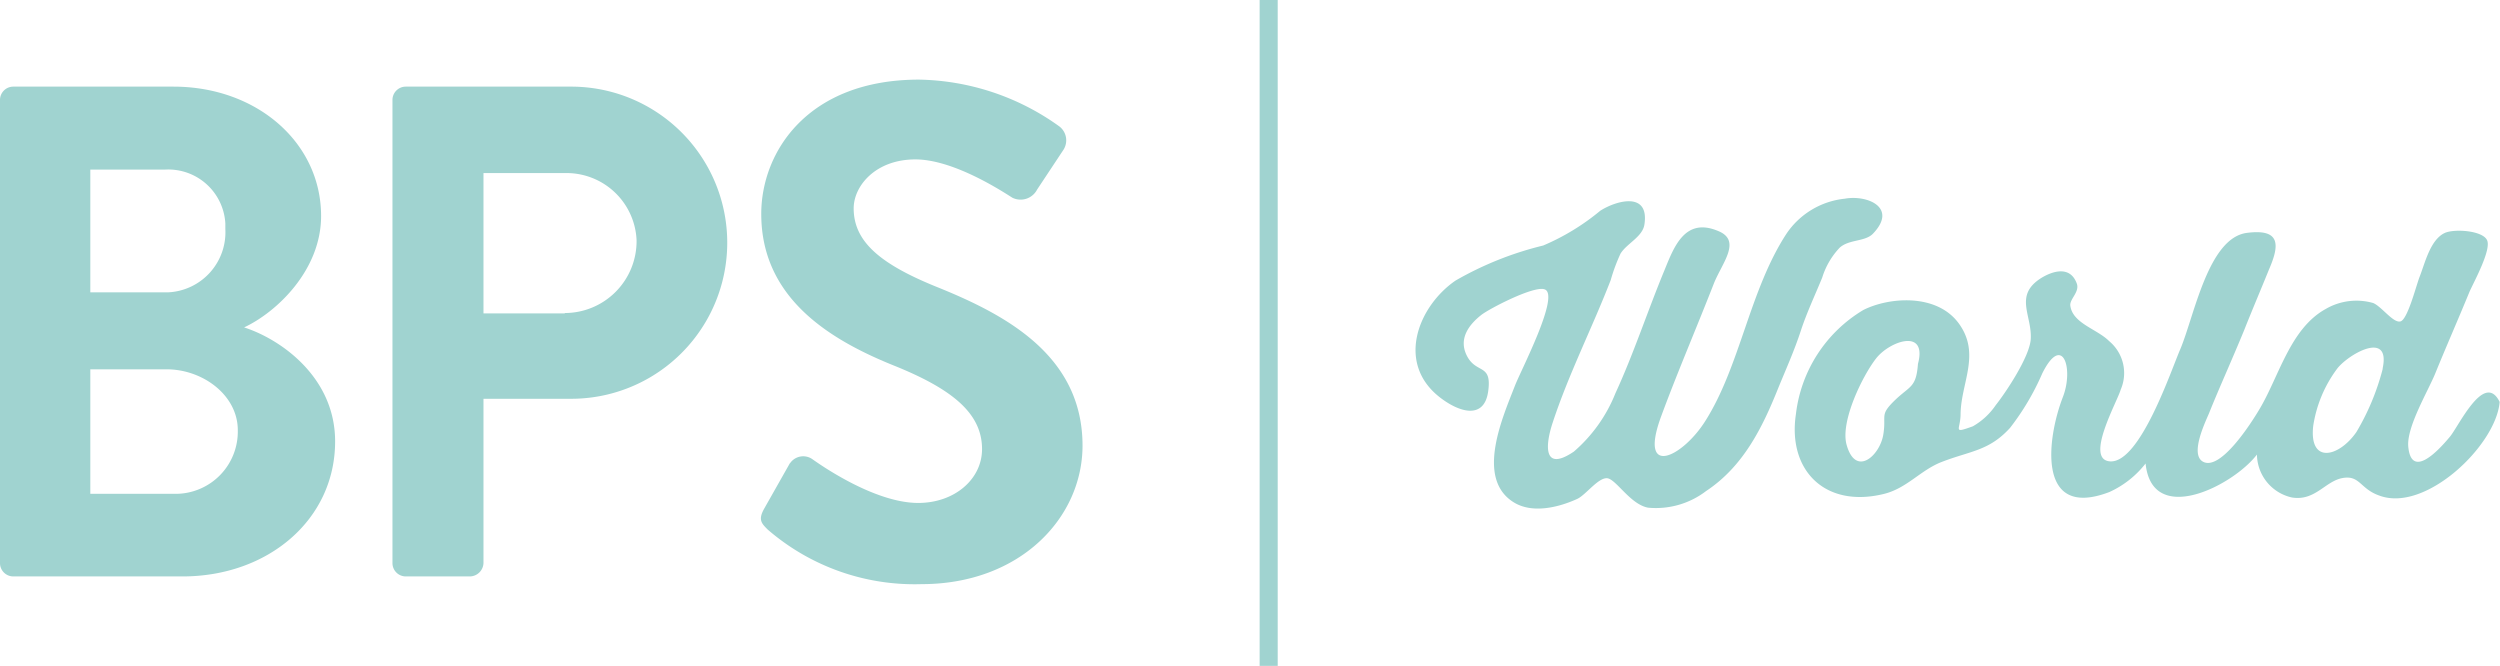
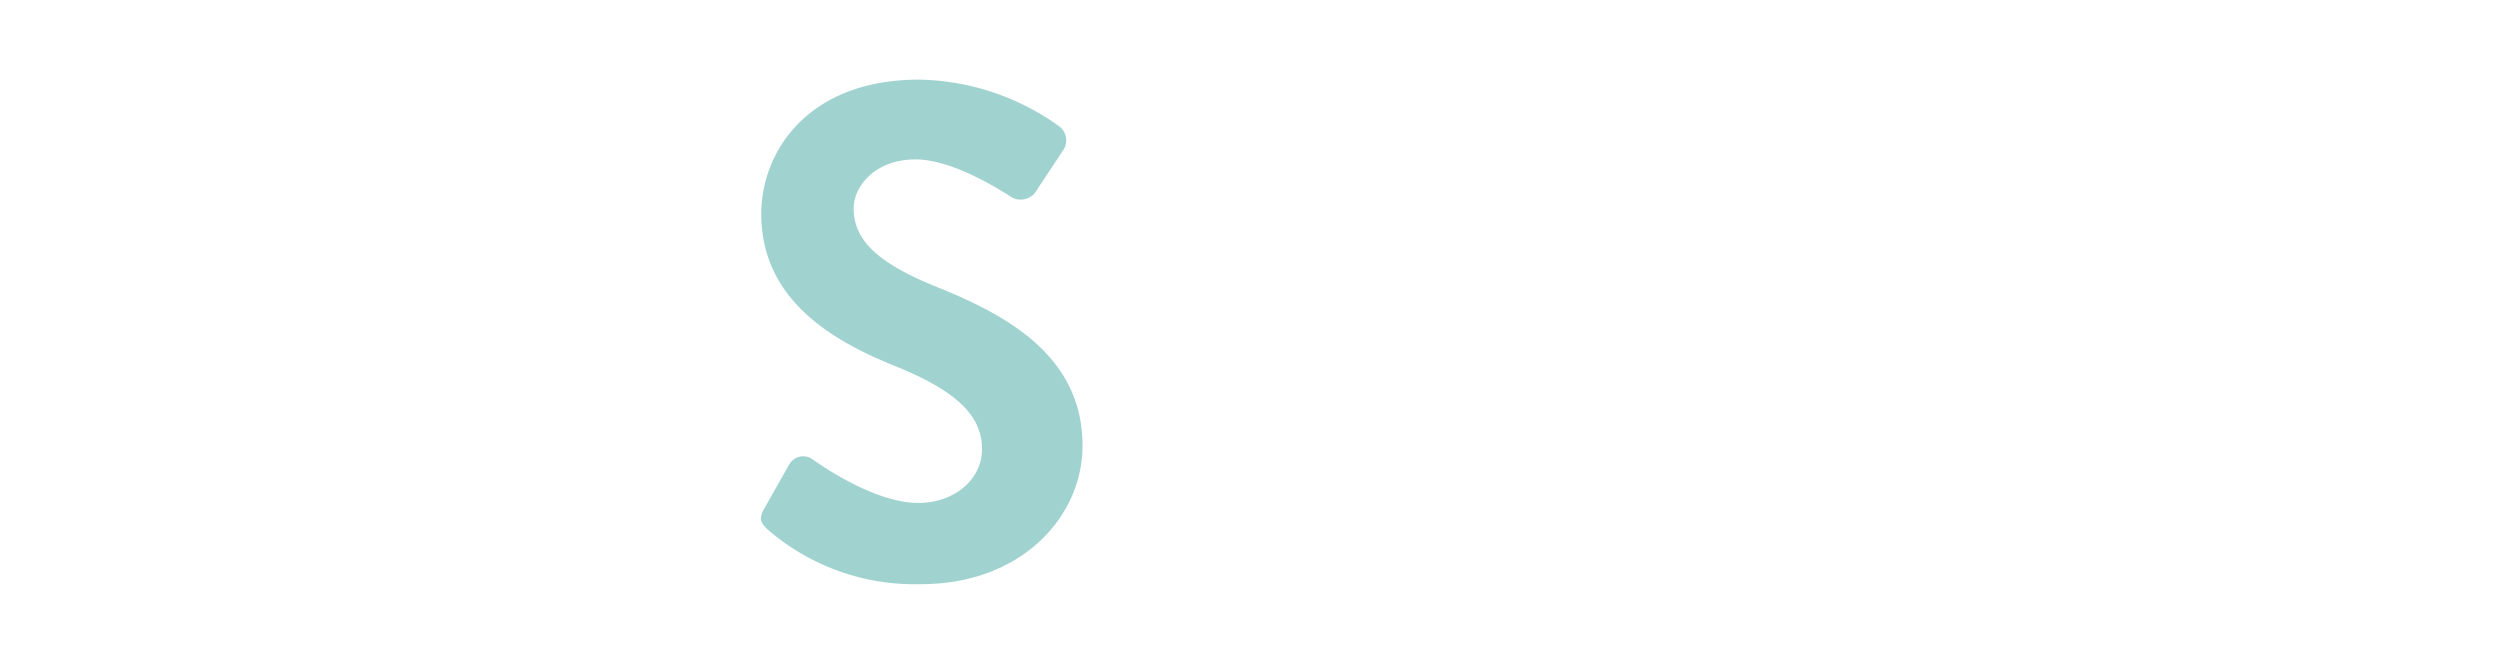
<svg xmlns="http://www.w3.org/2000/svg" id="Layer_1" data-name="Layer 1" width="142.56" height="37.97" viewBox="0 0 142.56 37.97">
  <defs>
    <style>.cls-1{fill:#a0d3d0;}</style>
  </defs>
  <title>bps-world-logo-teal</title>
  <g id="Layer_2" data-name="Layer 2">
-     <path class="cls-1" d="M13.92,18.67c1.88-.88,4.39-3.28,4.39-6.35,0-4.19-3.67-7.38-8.42-7.38H.76A.76.76,0,0,0,0,5.7H0V32.11a.76.76,0,0,0,.76.76h9.65c4.87,0,8.7-3.23,8.7-7.7C19.11,21.5,16,19.34,13.92,18.67Zm-8.77-9H9.42a3.26,3.26,0,0,1,3.43,3.07v.32A3.43,3.43,0,0,1,9.6,16.67H5.15ZM10,28.16H5.15v-7.1H9.5c2.07,0,4.06,1.48,4.06,3.47a3.55,3.55,0,0,1-3.48,3.63Z" />
-     <path class="cls-1" d="M32.51,4.94H23.14a.76.76,0,0,0-.76.76h0V32.11a.76.76,0,0,0,.76.76h3.67a.79.79,0,0,0,.76-.76V22.74h5a8.9,8.9,0,0,0,0-17.8Zm-.32,12.93H27.57v-8h4.62A4,4,0,0,1,36.3,13.7v0a4.1,4.1,0,0,1-4.07,4.15Z" />
    <path class="cls-1" d="M53.39,16.35c-3.23-1.31-4.71-2.59-4.71-4.47,0-1.27,1.24-2.79,3.52-2.79s5.22,2,5.54,2.19a1.06,1.06,0,0,0,1.4-.47l1.51-2.28a1,1,0,0,0-.24-1.32,14.09,14.09,0,0,0-8-2.67c-6.34,0-9,4.11-9,7.66,0,4.71,3.75,7.1,7.5,8.62C54.31,22.18,56,23.57,56,25.61c0,1.71-1.56,3.07-3.64,3.07-2.59,0-5.82-2.35-6-2.47a.91.91,0,0,0-1.29.18.36.36,0,0,0-.07.1L43.58,29c-.36.64-.16.84.2,1.2a12.8,12.8,0,0,0,8.77,3.11c5.63,0,9.18-3.79,9.18-7.9C61.73,20.22,57.26,17.91,53.39,16.35Z" />
-     <rect class="cls-1" x="71.83" width="1.03" height="37.97" />
-     <path class="cls-1" d="M102.7,18.83c.33-1,.8-2,1.21-3a4.34,4.34,0,0,1,1-1.71c.54-.48,1.44-.33,1.89-.79,1.44-1.5-.33-2.23-1.6-2a4.58,4.58,0,0,0-3.33,2c-2.12,3.25-2.64,7.58-4.66,10.73-1.32,2.05-3.79,3.21-2.48-.33.93-2.52,2-5,3-7.56.47-1.18,1.61-2.45.24-3-1.9-.8-2.52.93-3.06,2.25-.94,2.27-1.76,4.77-2.79,7a8.59,8.59,0,0,1-2.37,3.33c-1.74,1.18-1.65-.32-1.21-1.65.91-2.77,2.27-5.44,3.31-8.13a10.14,10.14,0,0,1,.56-1.51c.36-.58,1.25-.95,1.36-1.65.3-1.92-1.62-1.37-2.52-.79A13.06,13.06,0,0,1,88,14a19,19,0,0,0-5,2c-2.1,1.44-3.41,4.66-.93,6.63,1.14.9,2.56,1.31,2.79-.3s-.65-1-1.19-2,.1-1.82.8-2.37c.46-.36,3-1.68,3.61-1.46.9.31-1.35,4.61-1.69,5.49-.69,1.78-2.25,5.25-.11,6.63,1.08.7,2.61.31,3.66-.17.48-.22,1.18-1.2,1.69-1.18s1.32,1.49,2.35,1.68A4.71,4.71,0,0,0,97.29,28c2.12-1.4,3.21-3.62,4.1-5.84C101.83,21.08,102.32,20,102.7,18.83Z" />
-     <path class="cls-1" d="M142.54,22.92c-.88-1.79-2.35,1.43-2.85,2-.69.83-2.18,2.39-2.36.56-.11-1.12,1.12-3.16,1.54-4.19.64-1.57,1.31-3.09,1.95-4.65.22-.51,1.27-2.4,1-2.95s-1.86-.65-2.4-.41c-.84.38-1.14,1.74-1.45,2.52-.2.52-.68,2.43-1.09,2.53s-1.07-.85-1.55-1.05a3.48,3.48,0,0,0-2.71.34c-2.05,1.13-2.67,3.9-3.81,5.77-.43.72-2.2,3.51-3.2,2.93-.75-.44.18-2.32.36-2.76.59-1.47,1.29-3,2-4.73.46-1.16,1-2.43,1.42-3.47.6-1.38.67-2.33-1.26-2.08-2.21.28-3,4.73-3.8,6.63-.52,1.19-2.29,6.5-4,6.4-1.48-.09.41-3.41.6-4.09a2.37,2.37,0,0,0-.66-2.77c-.69-.69-2.06-1-2.21-2-.07-.39.56-.8.36-1.3-.38-1-1.35-.7-2-.31-1.61,1-.53,2.14-.62,3.51-.07,1-1.4,3-2,3.76a3.94,3.94,0,0,1-1.3,1.2c-1.17.42-.72.21-.7-.65,0-1.8,1.17-3.45-.09-5.2s-4-1.52-5.46-.78a8,8,0,0,0-3.84,5.94c-.48,3.21,1.67,5.36,5,4.55,1.33-.32,2.1-1.36,3.32-1.83,1.62-.63,2.69-.62,3.89-1.94a14.32,14.32,0,0,0,1.84-3.11c1.15-2.31,1.81-.27,1.17,1.36-.9,2.33-1.52,7,2.65,5.41a5.49,5.49,0,0,0,2.07-1.63c.37,3.63,5,1.26,6.35-.51a2.54,2.54,0,0,0,2,2.45c1.32.21,1.89-.93,2.88-1.11s1,.62,2.1,1C138.31,29.25,142.34,25.39,142.54,22.92Zm-33.17-2.17c-.1,1.32-.42,1.24-1.24,2-1,.95-.54.87-.74,2.05s-1.57,2.43-2.09.56c-.37-1.33.92-3.95,1.69-4.93S109.92,18.69,109.37,20.75Zm26.5.29a13.72,13.72,0,0,1-1.5,3.6c-1,1.44-2.71,1.84-2.46-.36a7.28,7.28,0,0,1,1.33-3.21C133.81,20.26,136.34,18.76,135.87,21Z" />
  </g>
</svg>